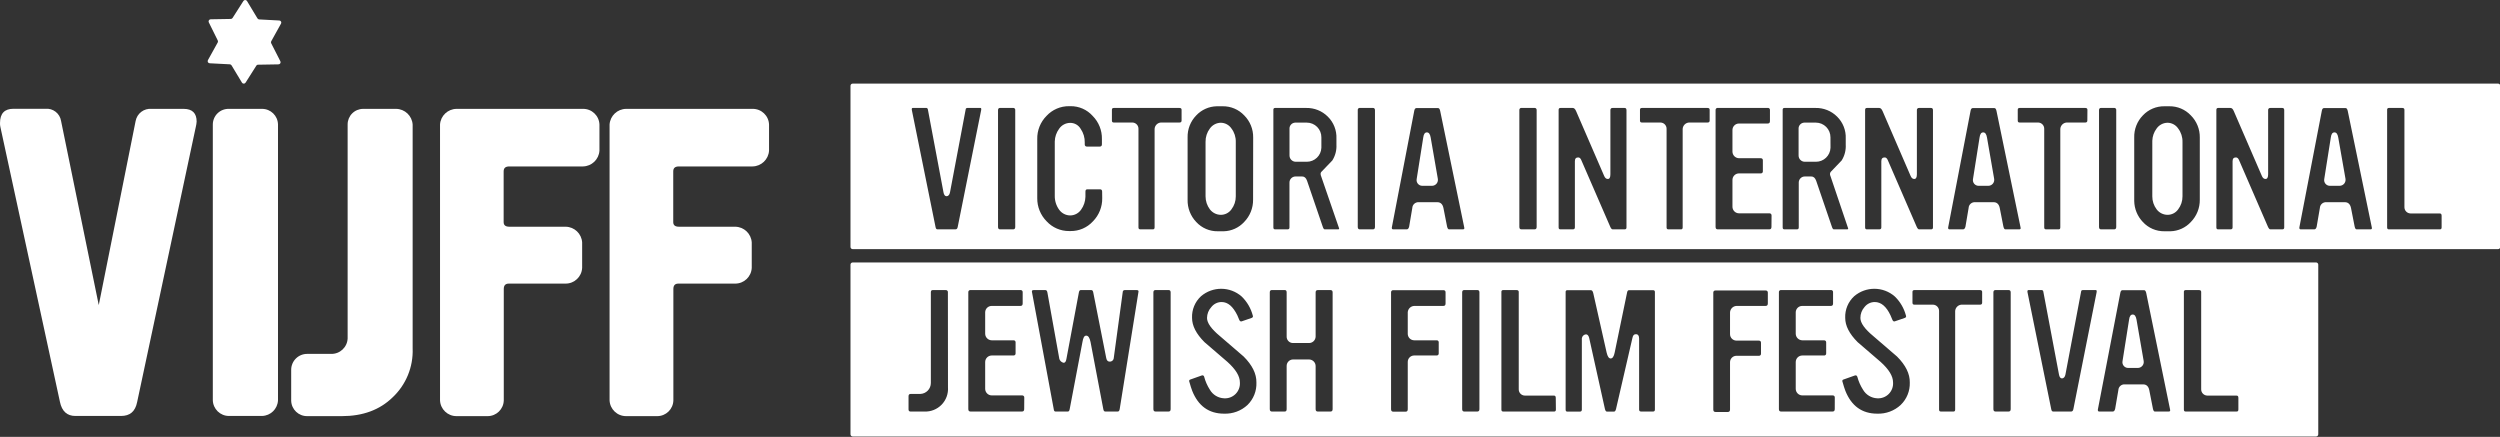
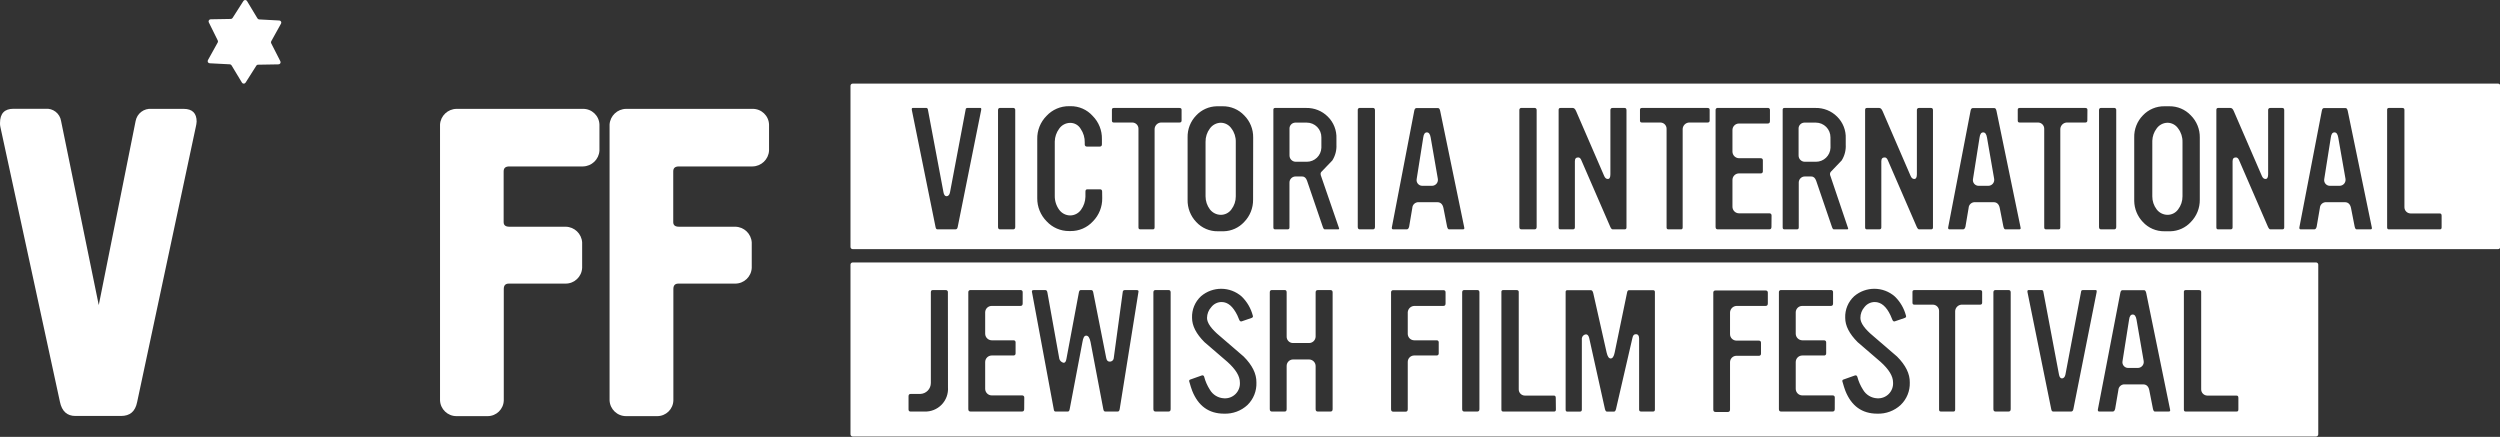
<svg xmlns="http://www.w3.org/2000/svg" width="578px" height="101px" viewBox="0 0 578 101" version="1.1">
  <rect x="0" y="0" width="578" height="101" fill="#333333" stroke="none" />
  <title>Artboard</title>
  <g id="Artboard" stroke="none" stroke-width="1" fill="none" fill-rule="evenodd">
    <g id="VIJFF-Logo-horizontal" transform="translate(0, -0)" fill="#FFFFFF" fill-rule="nonzero">
      <path d="M577.553,19.329 C577.835,19.329 578.063,19.558 578.063,19.839 L578.063,57.089 C578.063,57.371 577.835,57.599 577.553,57.599 L197.143,57.599 C196.861,57.599 196.633,57.371 196.633,57.089 L196.633,19.839 C196.633,19.558 196.861,19.329 197.143,19.329 L577.553,19.329 Z M282.663,24.569 L281.29,24.57 C279.503,24.614 277.803,25.371 276.573,26.679 C275.241,28.045 274.52,29.893 274.573,31.799 L274.573,31.799 L274.573,46.169 C274.527,48.087 275.247,49.944 276.573,51.329 C277.856,52.726 279.677,53.505 281.573,53.469 L282.927,53.469 C284.72,53.425 286.423,52.655 287.643,51.329 C288.992,49.954 289.737,48.096 289.713,46.169 L289.713,46.169 L289.733,31.799 C289.765,29.883 289.018,28.036 287.663,26.679 C286.368,25.303 284.552,24.537 282.663,24.569 L282.663,24.569 Z M501.523,24.569 L500.433,24.569 C498.544,24.537 496.728,25.303 495.433,26.679 C494.101,28.045 493.38,29.893 493.433,31.799 L493.433,31.799 L493.432,46.472 C493.464,48.281 494.176,50.017 495.433,51.329 C496.717,52.725 498.537,53.504 500.433,53.469 L501.807,53.469 C503.6,53.425 505.303,52.655 506.523,51.329 C507.872,49.954 508.617,48.096 508.593,46.169 L508.593,46.169 L508.593,31.799 C508.625,29.883 507.878,28.036 506.523,26.679 C505.228,25.303 503.412,24.537 501.523,24.569 L501.523,24.569 Z M247.493,24.549 L247.183,24.549 C245.2,24.525 243.299,25.342 241.953,26.799 C240.538,28.223 239.765,30.163 239.813,32.169 L239.813,32.169 L239.813,45.799 C239.787,47.808 240.569,49.743 241.983,51.169 C243.322,52.619 245.21,53.436 247.183,53.419 L247.183,53.419 L247.493,53.419 C249.469,53.45 251.363,52.63 252.693,51.169 C254.098,49.739 254.869,47.804 254.833,45.799 L254.833,45.799 L254.813,44.299 C254.813,43.939 254.633,43.769 254.323,43.769 L254.323,43.769 L251.403,43.769 C251.093,43.769 250.953,43.939 250.953,44.299 L250.953,44.299 L250.952,45.506 C250.922,46.569 250.576,47.602 249.953,48.469 C249.381,49.305 248.435,49.806 247.423,49.809 C246.404,49.8 245.451,49.302 244.863,48.469 C244.189,47.53 243.838,46.396 243.863,45.239 L243.863,45.239 L243.863,32.706 C243.889,31.653 244.237,30.631 244.863,29.779 C245.439,28.929 246.396,28.417 247.423,28.409 C248.418,28.397 249.342,28.92 249.843,29.779 C250.493,30.714 250.826,31.832 250.793,32.969 L250.793,33.359 C250.773,33.505 250.822,33.652 250.926,33.756 C251.03,33.86 251.177,33.91 251.323,33.889 L251.323,33.889 L254.273,33.889 C254.583,33.889 254.763,33.709 254.763,33.359 L254.763,33.359 L254.763,32.169 C254.811,30.163 254.038,28.223 252.623,26.799 C251.319,25.343 249.448,24.522 247.493,24.549 L247.493,24.549 Z M412.573,24.959 C412.457,24.942 412.34,24.981 412.257,25.064 C412.175,25.147 412.136,25.264 412.153,25.379 L412.153,25.379 L412.153,52.579 C412.153,52.889 412.293,53.029 412.573,53.029 L412.573,53.029 L415.413,53.029 C415.733,53.029 415.873,52.889 415.873,52.579 L415.873,52.579 L415.873,42.126 C415.891,41.794 416.026,41.477 416.258,41.234 C416.522,40.956 416.889,40.799 417.273,40.799 L417.273,40.799 L418.743,40.799 C419.273,40.799 419.653,41.099 419.903,41.799 L419.903,41.799 L423.523,52.399 C423.663,52.819 423.803,53.029 423.973,53.029 L423.973,53.029 L427.023,53.029 C427.273,53.029 427.343,52.929 427.273,52.749 L427.273,52.749 L423.203,40.709 C423.141,40.577 423.104,40.435 423.093,40.289 C423.069,40.086 423.135,39.881 423.273,39.729 L423.273,39.729 L425.793,37.099 C426.478,36.01 426.806,34.734 426.733,33.449 L426.733,33.449 L426.733,32.049 C426.821,30.146 426.093,28.294 424.733,26.959 C423.409,25.639 421.603,24.917 419.733,24.959 Z M332.473,24.989 L327.473,24.989 C327.233,24.989 327.053,25.199 326.983,25.579 L326.983,25.579 L321.793,52.579 C321.753,52.889 321.863,53.029 322.143,53.029 L322.143,53.029 L325.233,53.029 C325.513,53.029 325.683,52.819 325.793,52.399 L325.793,52.399 L326.523,48.089 C326.538,47.709 326.708,47.351 326.993,47.098 C327.278,46.845 327.653,46.719 328.033,46.749 L328.033,46.749 L332.323,46.749 C333.053,46.749 333.543,47.209 333.723,48.089 L333.723,48.089 L334.563,52.369 C334.673,52.819 334.813,53.029 335.023,53.029 L335.023,53.029 L338.183,53.029 C338.533,53.029 338.603,52.889 338.533,52.579 L338.533,52.579 L332.963,25.619 C332.863,25.199 332.723,24.989 332.473,24.989 L332.473,24.989 Z M372.853,24.959 C372.708,24.936 372.561,24.982 372.456,25.085 C372.351,25.188 372.302,25.334 372.323,25.479 L372.323,25.479 L372.323,40.289 C372.323,41.029 372.123,41.379 371.733,41.379 C371.343,41.379 371.063,41.139 370.853,40.609 L370.853,40.609 L364.393,25.689 C364.183,25.199 363.933,24.959 363.623,24.959 L363.623,24.959 L360.783,24.959 C360.493,24.959 360.353,25.099 360.353,25.409 L360.353,25.409 L360.353,52.579 C360.353,52.889 360.493,53.029 360.783,53.029 L360.783,53.029 L363.623,53.029 C363.933,53.029 364.113,52.889 364.113,52.579 L364.113,52.579 L364.113,37.279 C364.113,36.679 364.363,36.399 364.883,36.399 C365.203,36.399 365.413,36.609 365.583,36.989 L365.583,36.989 L372.293,52.439 C372.463,52.819 372.643,53.029 372.853,53.029 L372.853,53.029 L375.593,53.029 C375.903,53.029 376.043,52.889 376.043,52.579 L376.043,52.579 L376.043,25.479 C376.043,25.129 375.903,24.959 375.593,24.959 L375.593,24.959 Z M461.093,24.989 L456.093,24.989 C455.853,24.989 455.673,25.199 455.603,25.579 L455.603,25.579 L450.413,52.579 C450.373,52.889 450.483,53.029 450.763,53.029 L450.763,53.029 L453.843,53.029 C454.133,53.029 454.303,52.819 454.413,52.399 L454.413,52.399 L455.143,48.089 C455.158,47.709 455.328,47.351 455.613,47.098 C455.898,46.845 456.273,46.719 456.653,46.749 L456.653,46.749 L460.943,46.749 C461.673,46.749 462.163,47.209 462.343,48.089 L462.343,48.089 L463.183,52.369 C463.293,52.819 463.433,53.029 463.643,53.029 L463.643,53.029 L466.803,53.029 C467.153,53.029 467.223,52.889 467.153,52.579 L467.153,52.579 L461.583,25.619 C461.483,25.199 461.343,24.989 461.093,24.989 L461.093,24.989 Z M214.144,24.945 L214.063,24.949 L211.063,24.949 C210.823,24.949 210.753,25.119 210.823,25.469 L210.823,25.469 L216.293,52.469 C216.363,52.859 216.503,53.029 216.753,53.029 L216.753,53.029 L220.893,53.029 C221.173,53.029 221.353,52.859 221.423,52.469 L221.423,52.469 L226.843,25.469 C226.913,25.119 226.843,24.949 226.663,24.949 L226.663,24.949 L223.753,24.949 C223.473,24.949 223.263,25.049 223.263,25.299 L223.263,25.299 L219.643,44.459 C219.543,45.059 219.203,45.369 218.843,45.369 C218.483,45.369 218.243,45.059 218.133,44.459 L218.133,44.459 L214.523,25.299 C214.511,25.191 214.455,25.092 214.368,25.026 C214.281,24.96 214.171,24.932 214.063,24.949 Z M552.323,24.959 C552.207,24.942 552.09,24.981 552.007,25.064 C551.925,25.147 551.886,25.264 551.903,25.379 L551.903,25.379 L551.903,52.579 C551.903,52.889 552.043,53.029 552.323,53.029 L552.323,53.029 L564.083,53.029 C564.363,53.029 564.503,52.889 564.503,52.579 L564.503,52.579 L564.503,49.879 C564.503,49.529 564.363,49.349 564.083,49.349 L564.083,49.349 L557.303,49.349 C556.523,49.328 555.903,48.689 555.903,47.909 L555.903,47.909 L555.903,25.379 C555.903,25.099 555.723,24.959 555.413,24.959 L555.413,24.959 Z M234.316,24.949 L231.233,24.949 C230.913,24.949 230.743,25.119 230.743,25.469 L230.743,25.469 L230.743,52.469 C230.743,52.859 230.913,53.029 231.233,53.029 L231.233,53.029 L234.233,53.029 C234.543,53.029 234.723,52.859 234.723,52.469 L234.723,52.469 L234.723,25.469 C234.746,25.331 234.702,25.19 234.606,25.089 C234.51,24.987 234.372,24.935 234.233,24.949 Z M443.703,24.959 C443.56,24.939 443.416,24.987 443.313,25.09 C443.211,25.192 443.163,25.336 443.183,25.479 L443.183,25.479 L443.183,40.289 C443.183,41.029 442.973,41.379 442.583,41.379 C442.193,41.379 441.913,41.139 441.703,40.609 L441.703,40.609 L435.253,25.689 C435.033,25.199 434.793,24.959 434.473,24.959 L434.473,24.959 L431.633,24.959 C431.353,24.959 431.213,25.099 431.213,25.409 L431.213,25.409 L431.213,52.579 C431.213,52.889 431.353,53.029 431.633,53.029 L431.633,53.029 L434.473,53.029 C434.793,53.029 434.963,52.889 434.963,52.579 L434.963,52.579 L434.963,37.279 C434.963,36.679 435.213,36.399 435.743,36.399 C436.053,36.399 436.263,36.609 436.443,36.989 L436.443,36.989 L443.143,52.439 C443.323,52.819 443.493,53.029 443.703,53.029 L443.703,53.029 L446.443,53.029 C446.763,53.029 446.903,52.889 446.903,52.579 L446.903,52.579 L446.903,25.479 C446.903,25.129 446.763,24.959 446.443,24.959 L446.443,24.959 Z M354.857,24.949 L351.69,24.949 C351.579,24.958 351.475,25.007 351.397,25.089 C351.3,25.19 351.254,25.33 351.273,25.469 L351.273,25.469 L351.273,52.469 C351.273,52.859 351.453,53.029 351.773,53.029 L351.773,53.029 L354.773,53.029 C355.093,53.029 355.273,52.859 355.273,52.469 L355.273,52.469 L355.273,25.469 C355.292,25.33 355.246,25.19 355.149,25.089 C355.051,24.987 354.913,24.936 354.773,24.949 Z M294.823,24.959 C294.707,24.942 294.59,24.981 294.507,25.064 C294.425,25.147 294.386,25.264 294.403,25.379 L294.403,25.379 L294.403,52.579 C294.403,52.889 294.543,53.029 294.823,53.029 L294.823,53.029 L297.673,53.029 C297.983,53.029 298.123,52.889 298.123,52.579 L298.123,52.579 L298.123,42.269 C298.107,41.885 298.248,41.511 298.514,41.233 C298.78,40.956 299.148,40.799 299.533,40.799 L299.533,40.799 L301.043,40.799 C301.563,40.799 301.953,41.099 302.193,41.799 L302.193,41.799 L305.813,52.399 C305.953,52.819 306.093,53.029 306.273,53.029 L306.273,53.029 L309.333,53.029 C309.583,53.029 309.653,52.929 309.583,52.749 L309.583,52.749 L305.433,40.709 C305.373,40.577 305.339,40.435 305.333,40.289 C305.299,40.087 305.362,39.879 305.503,39.729 L305.503,39.729 L308.033,37.099 C308.721,36.011 309.053,34.735 308.983,33.449 L308.983,33.449 L308.983,32.049 C309.069,30.146 308.342,28.295 306.983,26.959 C305.659,25.638 303.853,24.916 301.983,24.959 Z M408.77,24.944 L408.683,24.949 L397.173,24.949 C397.028,24.926 396.881,24.972 396.776,25.075 C396.671,25.178 396.622,25.324 396.643,25.469 L396.643,25.469 L396.643,52.469 C396.643,52.859 396.823,53.029 397.173,53.029 L397.173,53.029 L409.033,53.029 C409.383,53.029 409.563,52.859 409.563,52.469 L409.563,52.469 L409.583,49.849 C409.603,49.704 409.554,49.557 409.45,49.453 C409.346,49.349 409.199,49.299 409.053,49.319 L409.053,49.319 L402.053,49.319 C401.646,49.317 401.258,49.151 400.974,48.86 C400.69,48.569 400.535,48.176 400.543,47.769 L400.543,47.769 L400.543,41.599 C400.543,41.199 400.702,40.815 400.985,40.532 C401.269,40.249 401.653,40.089 402.053,40.089 L402.053,40.089 L407.053,40.089 C407.198,40.111 407.345,40.061 407.448,39.956 C407.55,39.852 407.597,39.704 407.573,39.559 L407.573,39.559 L407.573,37.069 C407.573,36.749 407.403,36.579 407.053,36.579 L407.053,36.579 L402.053,36.579 C401.226,36.564 400.559,35.897 400.543,35.069 L400.543,35.069 L400.543,30.069 C400.54,29.668 400.699,29.283 400.982,28.999 C401.266,28.715 401.652,28.557 402.053,28.559 L402.053,28.559 L408.683,28.559 C409.033,28.559 409.213,28.389 409.213,27.999 L409.213,27.999 L409.213,25.469 C409.234,25.324 409.185,25.178 409.08,25.075 C408.975,24.972 408.828,24.926 408.683,24.949 Z M272.693,24.959 L257.533,24.959 C257.213,24.959 257.073,25.099 257.073,25.379 L257.073,25.379 L257.073,27.869 C257.073,28.189 257.213,28.329 257.533,28.329 L257.533,28.329 L261.853,28.329 C262.631,28.367 263.236,29.021 263.213,29.799 L263.213,29.799 L263.213,52.579 C263.213,52.889 263.363,53.029 263.673,53.029 L263.673,53.029 L266.553,53.029 C266.793,53.029 266.943,52.889 266.943,52.579 L266.943,52.579 L266.943,29.799 C266.99,29.023 267.598,28.397 268.373,28.329 L268.373,28.329 L272.693,28.329 C273.013,28.329 273.183,28.189 273.183,27.869 L273.183,27.869 L273.183,25.379 C273.183,25.099 273.013,24.959 272.693,24.959 L272.693,24.959 Z M488.866,24.949 L485.783,24.949 C485.463,24.949 485.293,25.119 485.293,25.469 L485.293,25.469 L485.293,52.469 C485.293,52.859 485.463,53.029 485.783,53.029 L485.783,53.029 L488.783,53.029 C489.093,53.029 489.273,52.859 489.273,52.469 L489.273,52.469 L489.273,25.469 C489.296,25.331 489.252,25.19 489.156,25.089 C489.06,24.987 488.922,24.935 488.783,24.949 Z M317.403,24.949 L314.32,24.949 C314.21,24.958 314.107,25.007 314.03,25.089 C313.934,25.19 313.891,25.331 313.913,25.469 L313.913,25.469 L313.913,52.469 C313.913,52.859 314.093,53.029 314.403,53.029 L314.403,53.029 L317.403,53.029 C317.723,53.029 317.893,52.859 317.893,52.469 L317.893,52.469 L317.893,25.469 C317.893,25.119 317.723,24.949 317.403,24.949 L317.403,24.949 Z M524.913,24.959 C524.77,24.939 524.625,24.987 524.523,25.09 C524.421,25.192 524.373,25.336 524.393,25.479 L524.393,25.479 L524.393,40.289 C524.393,41.029 524.183,41.379 523.793,41.379 C523.403,41.379 523.123,41.139 522.913,40.609 L522.913,40.609 L516.453,25.689 C516.243,25.199 516.003,24.959 515.683,24.959 L515.683,24.959 L512.843,24.959 C512.563,24.959 512.423,25.099 512.423,25.409 L512.423,25.409 L512.423,52.579 C512.423,52.889 512.563,53.029 512.843,53.029 L512.843,53.029 L515.683,53.029 C516.003,53.029 516.173,52.889 516.173,52.579 L516.173,52.579 L516.173,37.279 C516.173,36.679 516.423,36.399 516.943,36.399 C517.263,36.399 517.473,36.609 517.653,36.989 L517.653,36.989 L524.353,52.439 C524.533,52.819 524.703,53.029 524.913,53.029 L524.913,53.029 L527.653,53.029 C527.973,53.029 528.113,52.889 528.113,52.579 L528.113,52.579 L528.113,25.479 C528.113,25.129 527.973,24.959 527.653,24.959 L527.653,24.959 Z M542.303,24.989 L537.303,24.989 C537.053,24.989 536.883,25.199 536.813,25.579 L536.813,25.579 L531.613,52.579 C531.583,52.889 531.683,53.029 531.963,53.029 L531.963,53.029 L535.053,53.029 C535.333,53.029 535.513,52.819 535.613,52.399 L535.613,52.399 L536.353,48.089 C536.368,47.709 536.538,47.351 536.823,47.098 C537.108,46.845 537.483,46.719 537.863,46.749 L537.863,46.749 L542.143,46.749 C542.883,46.749 543.373,47.209 543.553,48.089 L543.553,48.089 L544.393,52.369 C544.493,52.819 544.633,53.029 544.853,53.029 L544.853,53.029 L548.003,53.029 C548.363,53.029 548.433,52.889 548.363,52.579 L548.363,52.579 L542.793,25.619 C542.683,25.199 542.543,24.989 542.303,24.989 L542.303,24.989 Z M394.783,24.959 L379.623,24.959 C379.303,24.959 379.163,25.099 379.163,25.379 L379.163,25.379 L379.163,27.869 C379.163,28.189 379.303,28.329 379.623,28.329 L379.623,28.329 L383.943,28.329 C384.725,28.362 385.336,29.017 385.313,29.799 L385.313,29.799 L385.313,52.579 C385.313,52.889 385.453,53.029 385.763,53.029 L385.763,53.029 L388.643,53.029 C388.893,53.029 389.033,52.889 389.033,52.579 L389.033,52.579 L389.033,29.799 C389.08,29.019 389.694,28.393 390.473,28.329 L390.473,28.329 L394.783,28.329 C395.103,28.329 395.273,28.189 395.273,27.869 L395.273,27.869 L395.273,25.379 C395.273,25.099 395.103,24.959 394.783,24.959 L394.783,24.959 Z M482.123,24.959 L466.953,24.959 C466.643,24.959 466.503,25.099 466.503,25.379 L466.503,25.379 L466.503,27.869 C466.503,28.189 466.643,28.329 466.953,28.329 L466.953,28.329 L471.273,28.329 C472.047,28.373 472.646,29.025 472.623,29.799 L472.623,29.799 L472.623,52.579 C472.623,52.889 472.763,53.029 473.083,53.029 L473.083,53.029 L475.963,53.029 C476.203,53.029 476.343,52.889 476.343,52.579 L476.343,52.579 L476.343,29.799 C476.394,29.021 477.006,28.397 477.783,28.329 L477.783,28.329 L482.103,28.329 C482.413,28.329 482.593,28.189 482.593,27.869 L482.593,27.869 L482.613,25.379 C482.613,25.099 482.433,24.959 482.123,24.959 L482.123,24.959 Z M501.133,28.379 C502.122,28.39 503.042,28.888 503.593,29.709 C504.266,30.597 504.618,31.686 504.593,32.799 L504.593,32.799 L504.593,45.399 C504.6,46.483 504.249,47.537 503.593,48.399 C503.029,49.198 502.111,49.672 501.133,49.669 C500.141,49.661 499.21,49.192 498.613,48.399 C497.957,47.537 497.606,46.483 497.613,45.399 L497.613,45.399 L497.614,32.543 C497.644,31.52 497.992,30.529 498.613,29.709 C499.192,28.889 500.129,28.394 501.133,28.379 Z M282.253,28.379 C283.242,28.39 284.162,28.888 284.713,29.709 C285.386,30.597 285.738,31.686 285.713,32.799 L285.713,32.799 L285.713,45.399 C285.72,46.483 285.369,47.537 284.713,48.399 C284.149,49.198 283.231,49.672 282.253,49.669 C281.259,49.659 280.325,49.191 279.723,48.399 C279.074,47.534 278.723,46.481 278.723,45.399 L278.723,45.399 L278.723,32.799 C278.703,31.687 279.055,30.6 279.723,29.709 C280.307,28.89 281.246,28.396 282.253,28.379 Z M329.893,30.609 C330.353,30.609 330.633,30.989 330.773,31.799 L330.773,31.799 L332.423,41.309 C332.503,41.711 332.401,42.127 332.144,42.446 C331.887,42.764 331.502,42.953 331.093,42.959 L331.093,42.959 L328.813,42.959 C328.415,42.954 328.041,42.77 327.794,42.457 C327.548,42.145 327.456,41.738 327.543,41.349 L327.543,41.349 L329.053,31.799 C329.163,30.989 329.433,30.609 329.893,30.609 Z M458.513,30.609 C458.973,30.609 459.253,30.989 459.393,31.799 L459.393,31.799 L461.043,41.309 C461.123,41.711 461.021,42.127 460.764,42.446 C460.507,42.764 460.122,42.953 459.713,42.959 L459.713,42.959 L457.433,42.959 C457.035,42.954 456.661,42.77 456.414,42.457 C456.168,42.145 456.076,41.738 456.163,41.349 L456.163,41.349 L457.673,31.799 C457.783,30.989 458.053,30.609 458.513,30.609 Z M539.723,30.609 C540.183,30.609 540.463,30.989 540.603,31.799 L540.603,31.799 L542.273,41.309 C542.35,41.715 542.243,42.135 541.98,42.454 C541.717,42.772 541.326,42.958 540.913,42.959 L540.913,42.959 L538.633,42.959 C538.237,42.951 537.865,42.765 537.621,42.453 C537.377,42.141 537.286,41.736 537.373,41.349 L537.373,41.349 L538.883,31.799 C538.983,30.989 539.263,30.609 539.723,30.609 Z M302.133,28.349 C303.032,28.349 303.894,28.709 304.527,29.347 C305.16,29.986 305.511,30.851 305.503,31.749 L305.503,31.749 L305.503,34.169 C305.433,35.978 303.943,37.406 302.133,37.399 L302.133,37.399 L299.543,37.399 C298.762,37.378 298.138,36.741 298.133,35.959 L298.133,35.959 L298.133,29.849 C298.097,29.476 298.216,29.104 298.461,28.821 C298.707,28.537 299.058,28.367 299.433,28.349 L299.433,28.349 Z M419.833,28.349 C420.731,28.352 421.591,28.712 422.224,29.35 C422.856,29.988 423.208,30.851 423.203,31.749 L423.203,31.749 L423.213,34.169 C423.143,35.982 421.647,37.412 419.833,37.4 L419.833,37.4 L417.233,37.4 C416.453,37.378 415.833,36.739 415.833,35.959 L415.833,35.959 L415.833,29.849 C415.797,29.476 415.916,29.104 416.161,28.821 C416.407,28.537 416.758,28.367 417.133,28.349 L417.133,28.349 Z" id="Combined-Shape" />
      <path d="M535.473,60.679 C535.755,60.679 535.983,60.908 535.983,61.189 L535.983,100.409 C535.983,100.691 535.755,100.919 535.473,100.919 L197.143,100.919 C196.861,100.919 196.633,100.691 196.633,100.409 L196.633,61.189 C196.633,60.908 196.861,60.679 197.143,60.679 L535.473,60.679 Z M287.083,68.559 C284.401,66.197 280.39,66.168 277.673,68.489 C276.282,69.771 275.525,71.6 275.603,73.489 C275.603,75.319 276.553,77.179 278.483,79.109 C280.243,80.619 281.993,82.159 283.783,83.669 C285.713,85.409 286.663,86.969 286.663,88.409 C286.734,89.4 286.374,90.374 285.674,91.079 C284.975,91.784 284.004,92.153 283.013,92.089 C281.643,92.033 280.398,91.278 279.713,90.089 C279.13,89.179 278.692,88.184 278.413,87.139 C278.399,87.004 278.318,86.884 278.198,86.82 C278.078,86.756 277.934,86.756 277.813,86.819 L277.813,86.819 L275.223,87.739 C275.109,87.757 275.011,87.83 274.961,87.934 C274.911,88.038 274.916,88.159 274.973,88.259 C275.223,89.139 275.433,89.839 275.643,90.369 C277.05,93.883 279.506,95.639 283.013,95.639 C285.007,95.712 286.948,94.993 288.413,93.639 C289.81,92.275 290.563,90.381 290.483,88.429 C290.516,86.429 289.533,84.429 287.533,82.429 L287.533,82.429 L282.063,77.719 C280.063,76.069 279.063,74.669 279.063,73.509 C279.07,72.574 279.427,71.675 280.063,70.989 C280.627,70.263 281.493,69.835 282.413,69.829 C283.923,69.829 285.063,70.879 286.063,72.879 C286.236,73.234 286.39,73.598 286.523,73.969 C286.663,74.279 286.873,74.389 287.123,74.279 L287.123,74.279 L289.363,73.509 C289.643,73.409 289.753,73.229 289.643,72.949 C289.204,71.281 288.319,69.763 287.083,68.559 Z M438.093,68.559 C435.411,66.197 431.4,66.168 428.683,68.489 C427.292,69.771 426.535,71.6 426.613,73.489 C426.613,75.319 427.563,77.179 429.493,79.109 C431.253,80.619 433.003,82.159 434.793,83.669 C436.723,85.409 437.673,86.969 437.673,88.409 C437.744,89.4 437.384,90.374 436.684,91.079 C435.985,91.784 435.014,92.153 434.023,92.089 C432.653,92.033 431.408,91.278 430.723,90.089 C430.14,89.179 429.702,88.184 429.423,87.139 C429.313,86.819 429.143,86.719 428.823,86.819 L428.823,86.819 L426.233,87.739 C426.119,87.757 426.021,87.83 425.971,87.934 C425.921,88.038 425.926,88.159 425.983,88.259 C426.233,89.139 426.443,89.839 426.653,90.369 C428.06,93.883 430.516,95.639 434.023,95.639 C436.016,95.71 437.957,94.991 439.423,93.639 C440.839,92.283 441.61,90.389 441.543,88.429 C441.576,86.429 440.593,84.429 438.593,82.429 L438.593,82.429 L433.123,77.719 C431.123,76.069 430.123,74.669 430.123,73.509 C430.117,72.581 430.455,71.683 431.073,70.989 C431.637,70.263 432.503,69.835 433.423,69.829 C434.933,69.829 436.123,70.879 437.073,72.879 C437.246,73.234 437.4,73.598 437.533,73.969 C437.673,74.279 437.883,74.389 438.123,74.279 L438.123,74.279 L440.373,73.509 C440.653,73.409 440.763,73.229 440.653,72.949 C440.214,71.281 439.329,69.763 438.093,68.559 Z M408.28,67.156 L408.193,67.159 L396.643,67.159 C396.497,67.139 396.35,67.189 396.246,67.293 C396.142,67.397 396.093,67.544 396.113,67.689 L396.113,67.689 L396.113,94.689 C396.113,95.069 396.293,95.249 396.643,95.249 L396.643,95.249 L399.483,95.249 C399.803,95.249 399.983,95.069 399.983,94.689 L399.983,94.689 L399.983,83.769 C399.966,82.96 400.603,82.287 401.413,82.259 L401.413,82.259 L406.613,82.259 C406.758,82.283 406.905,82.237 407.01,82.134 C407.115,82.031 407.164,81.885 407.143,81.739 L407.143,81.739 L407.143,79.239 C407.143,78.929 406.963,78.749 406.613,78.749 L406.613,78.749 L401.483,78.749 C401.083,78.752 400.698,78.594 400.416,78.31 C400.134,78.026 399.978,77.64 399.983,77.239 L399.983,77.239 L399.983,72.239 C400.014,71.422 400.666,70.765 401.483,70.729 L401.483,70.729 L408.193,70.729 C408.543,70.729 408.723,70.559 408.723,70.169 L408.723,70.169 L408.723,67.689 C408.743,67.544 408.694,67.397 408.59,67.293 C408.486,67.189 408.339,67.139 408.193,67.159 Z M333.771,67.083 L333.683,67.089 L322.143,67.089 C321.997,67.069 321.85,67.119 321.746,67.223 C321.642,67.327 321.593,67.474 321.613,67.619 L321.613,67.619 L321.613,94.619 C321.613,94.999 321.793,95.179 322.143,95.179 L322.143,95.179 L324.983,95.179 C325.303,95.179 325.473,94.999 325.473,94.619 L325.473,94.619 L325.473,83.699 C325.456,82.886 326.1,82.211 326.913,82.189 L326.913,82.189 L332.113,82.189 C332.256,82.21 332.401,82.162 332.503,82.059 C332.605,81.957 332.653,81.813 332.633,81.669 L332.633,81.669 L332.634,79.086 C332.625,78.977 332.576,78.873 332.494,78.796 C332.392,78.7 332.251,78.657 332.113,78.679 L332.113,78.679 L326.983,78.679 C326.582,78.682 326.196,78.524 325.912,78.24 C325.629,77.956 325.47,77.571 325.473,77.169 L325.473,77.169 L325.473,72.169 C325.539,71.376 326.187,70.757 326.983,70.729 L326.983,70.729 L333.683,70.729 C334.043,70.729 334.213,70.559 334.213,70.169 L334.213,70.169 L334.213,67.619 C334.238,67.473 334.19,67.323 334.085,67.218 C333.979,67.113 333.83,67.065 333.683,67.089 Z M362.393,67.089 C362.277,67.072 362.16,67.111 362.077,67.194 C361.995,67.277 361.956,67.394 361.973,67.509 L361.973,67.509 L361.973,94.709 C361.973,95.029 362.113,95.169 362.393,95.169 L362.393,95.169 L365.233,95.169 C365.553,95.169 365.723,95.029 365.723,94.709 L365.723,94.709 L365.723,78.219 C365.783,77.727 366.179,77.343 366.673,77.299 C367.023,77.299 367.273,77.579 367.413,78.109 L367.413,78.109 L371.063,94.569 C371.163,94.959 371.313,95.169 371.553,95.169 L371.553,95.169 L373.133,95.169 C373.383,95.169 373.523,94.959 373.623,94.569 L373.623,94.569 L377.413,78.149 C377.553,77.549 377.733,77.269 378.223,77.269 C378.713,77.269 378.963,77.599 378.963,78.269 L378.963,78.269 L378.963,94.689 C378.963,95.009 379.133,95.149 379.453,95.149 L379.453,95.149 L382.153,95.149 C382.473,95.149 382.613,95.009 382.613,94.689 L382.613,94.689 L382.613,67.509 C382.613,67.229 382.473,67.089 382.153,67.089 L382.153,67.089 L376.643,67.089 C376.393,67.089 376.253,67.259 376.183,67.619 L376.183,67.619 L373.313,81.509 C373.133,82.429 372.813,82.879 372.393,82.879 C371.973,82.879 371.663,82.429 371.453,81.509 L371.453,81.509 L368.363,67.789 C368.253,67.329 368.083,67.089 367.793,67.089 L367.793,67.089 Z M218.72,67.065 L218.633,67.069 L215.633,67.069 C215.353,67.069 215.213,67.239 215.213,67.599 L215.213,67.599 L215.213,88.549 C215.214,89.92 214.123,91.042 212.753,91.079 L212.753,91.079 L210.543,91.079 C210.223,91.079 210.053,91.249 210.053,91.599 L210.053,91.599 L210.053,94.659 C210.037,94.794 210.083,94.928 210.179,95.024 C210.274,95.12 210.409,95.166 210.543,95.149 L210.543,95.149 L213.703,95.149 C215.2,95.216 216.654,94.64 217.699,93.566 C218.744,92.493 219.28,91.024 219.173,89.529 L219.173,89.529 L219.153,67.599 C219.177,67.455 219.13,67.307 219.028,67.203 C218.925,67.098 218.778,67.048 218.633,67.069 Z M236,67.056 L235.913,67.059 L224.403,67.059 C224.257,67.039 224.11,67.089 224.006,67.193 C223.902,67.297 223.853,67.444 223.873,67.589 L223.873,67.589 L223.873,94.589 C223.873,94.969 224.053,95.149 224.403,95.149 L224.403,95.149 L236.263,95.149 C236.613,95.149 236.793,94.969 236.793,94.589 L236.793,94.589 L236.813,91.949 C236.833,91.804 236.784,91.657 236.68,91.553 C236.576,91.449 236.429,91.399 236.283,91.419 L236.283,91.419 L229.283,91.419 C228.442,91.408 227.767,90.721 227.773,89.879 L227.773,89.879 L227.773,83.699 C227.779,82.868 228.451,82.195 229.283,82.189 L229.283,82.189 L234.283,82.189 C234.426,82.21 234.571,82.162 234.673,82.059 C234.775,81.957 234.823,81.813 234.803,81.669 L234.803,81.669 L234.804,79.086 C234.795,78.977 234.746,78.873 234.664,78.796 C234.562,78.7 234.421,78.657 234.283,78.679 L234.283,78.679 L229.283,78.679 C228.456,78.664 227.789,77.997 227.773,77.169 L227.773,77.169 L227.773,72.169 C227.805,71.365 228.468,70.729 229.273,70.729 L229.273,70.729 L235.913,70.729 C236.263,70.729 236.443,70.559 236.443,70.169 L236.443,70.169 L236.443,67.589 C236.463,67.444 236.414,67.297 236.31,67.193 C236.206,67.089 236.059,67.039 235.913,67.059 Z M495.713,67.089 L490.713,67.089 C490.463,67.089 490.293,67.299 490.223,67.689 L490.223,67.689 L485.023,94.689 C484.993,95.009 485.093,95.149 485.373,95.149 L485.373,95.149 L488.463,95.149 C488.743,95.149 488.923,94.939 489.023,94.519 L489.023,94.519 L489.763,90.199 C489.778,89.82 489.948,89.462 490.233,89.211 C490.519,88.96 490.894,88.836 491.273,88.869 L491.273,88.869 L495.503,88.869 C496.243,88.869 496.733,89.319 496.913,90.199 L496.913,90.199 L497.753,94.479 C497.853,94.939 497.993,95.149 498.203,95.149 L498.203,95.149 L501.363,95.149 C501.723,95.149 501.793,95.009 501.723,94.689 L501.723,94.689 L496.203,67.719 C496.093,67.299 495.953,67.089 495.713,67.089 L495.713,67.089 Z M505.333,67.069 C505.217,67.052 505.1,67.091 505.017,67.174 C504.935,67.257 504.896,67.374 504.913,67.489 L504.913,67.489 L504.913,94.689 C504.913,95.009 505.053,95.149 505.333,95.149 L505.333,95.149 L517.093,95.149 C517.373,95.149 517.513,95.009 517.513,94.689 L517.513,94.689 L517.513,91.989 C517.513,91.639 517.373,91.459 517.093,91.459 L517.093,91.459 L510.313,91.459 C509.533,91.438 508.913,90.799 508.913,90.019 L508.913,90.019 L508.913,67.489 C508.913,67.209 508.733,67.069 508.423,67.069 L508.423,67.069 Z M347.553,67.069 C347.436,67.049 347.316,67.086 347.23,67.169 C347.145,67.252 347.105,67.372 347.123,67.489 L347.123,67.489 L347.123,94.689 C347.123,95.009 347.263,95.149 347.553,95.149 L347.553,95.149 L359.303,95.149 C359.583,95.149 359.723,95.009 359.723,94.689 L359.723,94.689 L359.693,91.989 C359.693,91.639 359.553,91.459 359.273,91.459 L359.273,91.459 L352.533,91.459 C351.751,91.443 351.127,90.802 351.133,90.019 L351.133,90.019 L351.133,67.489 C351.133,67.209 350.953,67.069 350.633,67.069 L350.633,67.069 Z M297.013,67.059 L294.063,67.059 C293.753,67.059 293.573,67.229 293.573,67.589 L293.573,67.589 L293.573,94.589 C293.573,94.969 293.753,95.149 294.063,95.149 L294.063,95.149 L297.013,95.149 C297.333,95.149 297.473,94.969 297.473,94.589 L297.473,94.589 L297.473,84.649 C297.46,84.254 297.604,83.87 297.874,83.581 C298.144,83.292 298.518,83.123 298.913,83.109 L298.913,83.109 L302.663,83.109 C303.504,83.12 304.179,83.808 304.173,84.649 L304.173,84.649 L304.173,94.589 C304.173,94.969 304.353,95.149 304.663,95.149 L304.663,95.149 L307.613,95.149 C307.933,95.149 308.103,94.969 308.103,94.589 L308.103,94.589 L308.103,67.599 C308.103,67.239 307.933,67.069 307.613,67.069 L307.613,67.069 L304.663,67.069 C304.353,67.069 304.173,67.239 304.173,67.599 L304.173,67.599 L304.173,77.799 C304.168,78.631 303.495,79.304 302.663,79.309 L302.663,79.309 L298.913,79.309 C298.521,79.304 298.147,79.141 297.876,78.857 C297.605,78.573 297.46,78.192 297.473,77.799 L297.473,77.799 L297.473,67.589 C297.473,67.229 297.333,67.059 297.013,67.059 L297.013,67.059 Z M423.361,67.053 L423.273,67.059 L411.803,67.059 C411.658,67.038 411.511,67.088 411.409,67.193 C411.306,67.297 411.259,67.445 411.283,67.589 L411.283,67.589 L411.283,94.589 C411.283,94.969 411.453,95.149 411.803,95.149 L411.803,95.149 L423.673,95.149 C424.023,95.149 424.193,94.969 424.193,94.589 L424.193,94.589 L424.203,91.949 C424.227,91.805 424.18,91.657 424.078,91.553 C423.975,91.448 423.828,91.398 423.683,91.419 L423.683,91.419 L416.683,91.419 C415.842,91.408 415.167,90.721 415.173,89.879 L415.173,89.879 L415.173,83.699 C415.179,82.868 415.851,82.195 416.683,82.189 L416.683,82.189 L421.683,82.189 C421.828,82.213 421.975,82.167 422.08,82.064 C422.185,81.961 422.234,81.815 422.213,81.669 L422.213,81.669 L422.213,79.169 C422.213,78.859 422.033,78.679 421.683,78.679 L421.683,78.679 L416.683,78.679 C415.856,78.664 415.189,77.997 415.173,77.169 L415.173,77.169 L415.173,72.169 C415.205,71.376 415.849,70.745 416.643,70.729 L416.643,70.729 L423.273,70.729 C423.633,70.729 423.803,70.559 423.803,70.169 L423.803,70.169 L423.803,67.589 C423.828,67.443 423.78,67.293 423.675,67.188 C423.569,67.083 423.42,67.035 423.273,67.059 Z M270.163,67.059 L267.163,67.059 C266.843,67.059 266.663,67.229 266.663,67.589 L266.663,67.589 L266.663,94.589 C266.663,94.969 266.843,95.149 267.163,95.149 L267.163,95.149 L270.163,95.149 C270.483,95.149 270.653,94.969 270.653,94.589 L270.653,94.589 L270.653,67.589 C270.653,67.229 270.483,67.059 270.163,67.059 L270.163,67.059 Z M241.693,67.069 L238.993,67.069 C238.673,67.069 238.573,67.169 238.573,67.419 L238.573,67.419 L243.623,94.589 C243.663,94.969 243.803,95.149 244.013,95.149 L244.013,95.149 L246.893,95.149 C247.103,95.149 247.243,94.969 247.313,94.589 L247.313,94.589 L250.263,79.069 C250.433,78.089 250.663,77.599 251.133,77.599 C251.603,77.599 251.923,78.069 252.133,79.069 L252.133,79.069 L255.083,94.589 C255.153,94.969 255.293,95.149 255.533,95.149 L255.533,95.149 L258.413,95.149 C258.663,95.149 258.803,94.969 258.873,94.589 L258.873,94.589 L263.223,67.419 C263.263,67.169 263.083,67.069 262.773,67.069 L262.773,67.069 L260.033,67.069 C259.783,67.069 259.573,67.239 259.573,67.559 L259.573,67.559 L257.503,82.759 C257.488,83.006 257.373,83.236 257.184,83.394 C256.994,83.553 256.748,83.627 256.503,83.599 C256.113,83.599 255.873,83.319 255.763,82.789 L255.763,82.789 L252.763,67.629 C252.693,67.239 252.553,67.069 252.313,67.069 L252.313,67.069 L249.853,67.069 C249.643,67.069 249.503,67.239 249.433,67.629 L249.433,67.629 L246.553,82.999 C246.453,83.599 246.243,83.879 245.923,83.879 C245.455,83.788 245.073,83.452 244.923,82.999 L244.923,82.999 L242.153,67.599 C242.083,67.239 241.943,67.069 241.693,67.069 L241.693,67.069 Z M472.034,67.055 L471.953,67.059 L469.013,67.059 C468.763,67.059 468.693,67.229 468.763,67.589 L468.763,67.589 L474.243,94.589 C474.313,94.969 474.453,95.149 474.693,95.149 L474.693,95.149 L478.833,95.149 C479.113,95.149 479.293,94.969 479.363,94.589 L479.363,94.589 L484.733,67.589 C484.803,67.229 484.733,67.059 484.553,67.059 L484.553,67.059 L481.643,67.059 C481.363,67.059 481.153,67.159 481.153,67.409 L481.153,67.409 L477.533,86.569 C477.433,87.169 477.083,87.489 476.733,87.489 C476.383,87.489 476.133,87.169 476.033,86.569 L476.033,86.569 L472.413,67.409 C472.401,67.301 472.345,67.202 472.258,67.136 C472.171,67.07 472.061,67.042 471.953,67.059 Z M457.783,67.069 L442.623,67.069 C442.303,67.069 442.163,67.209 442.163,67.489 L442.163,67.489 L442.163,69.979 C442.163,70.299 442.303,70.439 442.623,70.439 L442.623,70.439 L446.943,70.439 C447.72,70.482 448.325,71.131 448.313,71.909 L448.313,71.909 L448.313,94.689 C448.313,95.009 448.453,95.149 448.763,95.149 L448.763,95.149 L451.643,95.149 C451.893,95.149 452.033,95.009 452.033,94.689 L452.033,94.689 L452.033,71.909 C452.084,71.131 452.696,70.507 453.473,70.439 L453.473,70.439 L457.783,70.439 C458.103,70.439 458.273,70.299 458.273,69.979 L458.273,69.979 L458.273,67.489 C458.273,67.209 458.103,67.069 457.783,67.069 L457.783,67.069 Z M464.373,67.059 L461.373,67.059 C461.053,67.059 460.873,67.229 460.873,67.589 L460.873,67.589 L460.873,94.589 C460.873,94.969 461.053,95.149 461.373,95.149 L461.373,95.149 L464.373,95.149 C464.693,95.149 464.873,94.969 464.873,94.589 L464.873,94.589 L464.873,67.589 C464.873,67.229 464.693,67.059 464.373,67.059 L464.373,67.059 Z M341.543,67.059 L338.543,67.059 C338.223,67.059 338.053,67.229 338.053,67.589 L338.053,67.589 L338.053,94.589 C338.053,94.969 338.223,95.149 338.543,95.149 L338.543,95.149 L341.543,95.149 C341.863,95.149 342.043,94.969 342.043,94.589 L342.043,94.589 L342.043,67.589 C342.043,67.229 341.863,67.059 341.543,67.059 L341.543,67.059 Z M493.083,72.719 C493.543,72.719 493.823,73.109 493.963,73.909 L493.963,73.909 L495.613,83.429 C495.69,83.831 495.585,84.246 495.326,84.563 C495.068,84.879 494.682,85.065 494.273,85.069 L494.273,85.069 L491.993,85.069 C491.597,85.061 491.225,84.875 490.981,84.563 C490.737,84.251 490.646,83.846 490.733,83.459 L490.733,83.459 L492.243,73.909 C492.343,73.109 492.623,72.719 493.083,72.719 Z" id="Combined-Shape" />
      <path d="M31.713,92.929 C31.273,95.169 30.023,96.169 27.983,96.169 L17.413,96.169 C15.543,96.169 14.303,95.109 13.853,92.889 L0.083,29.329 C0.017,29.038 -0.01,28.738 0.003,28.439 C0.003,26.219 1.063,25.149 3.103,25.149 L10.483,25.149 C12.258,24.981 13.855,26.227 14.123,27.989 L22.833,70.539 L31.353,27.989 C31.677,26.224 33.297,25 35.083,25.169 L42.463,25.169 C44.463,25.169 45.463,26.169 45.463,28.099 C45.436,28.514 45.373,28.926 45.273,29.329 L31.713,92.929 Z" id="Path" />
-       <path d="M64.273,92.569 C64.174,94.554 62.559,96.125 60.573,96.169 L52.933,96.169 C50.908,96.169 49.252,94.554 49.203,92.529 L49.203,28.789 C49.203,27.81 49.599,26.872 50.302,26.19 C51.005,25.508 51.954,25.14 52.933,25.169 L60.573,25.169 C62.59,25.158 64.24,26.773 64.273,28.789 L64.273,92.569 Z" id="Path" />
-       <path d="M95.403,80.579 C95.564,84.83 93.88,88.943 90.783,91.859 C87.783,94.789 83.853,96.209 79.053,96.209 L71.053,96.209 C69.047,96.249 67.383,94.665 67.323,92.659 L67.323,85.469 C67.331,84.49 67.729,83.554 68.429,82.869 C69.129,82.184 70.074,81.806 71.053,81.819 L76.553,81.819 C78.579,81.871 80.276,80.294 80.373,78.269 L80.373,28.789 C80.365,27.836 80.737,26.918 81.407,26.239 C82.077,25.559 82.989,25.175 83.943,25.169 L91.583,25.169 C93.612,25.197 95.278,26.784 95.403,28.809 L95.403,80.579 Z" id="Path" />
      <path d="M138.593,34.829 C138.468,36.857 136.804,38.447 134.773,38.479 L117.773,38.479 C116.883,38.479 116.443,38.829 116.443,39.629 L116.443,51.359 C116.443,52.069 116.883,52.419 117.773,52.419 L130.773,52.419 C132.804,52.442 134.472,54.032 134.593,56.059 L134.593,61.929 C134.497,63.969 132.814,65.572 130.773,65.569 L117.633,65.569 C116.833,65.569 116.473,66.009 116.473,66.809 L116.473,92.569 C116.424,94.594 114.768,96.209 112.743,96.209 L105.543,96.209 C103.501,96.217 101.819,94.609 101.733,92.569 L101.733,28.789 C101.863,26.773 103.523,25.197 105.543,25.169 L134.773,25.169 C136.827,25.136 138.528,26.756 138.593,28.809 L138.593,34.829 Z" id="Path" />
-       <path d="M177.803,34.829 C177.678,36.857 176.014,38.447 173.983,38.479 L156.983,38.479 C156.093,38.479 155.653,38.829 155.653,39.629 L155.653,51.359 C155.653,52.069 156.093,52.419 156.983,52.419 L169.983,52.419 C172.014,52.442 173.682,54.032 173.803,56.059 L173.803,61.929 C173.707,63.969 172.024,65.572 169.983,65.569 L156.833,65.569 C156.043,65.569 155.683,66.009 155.683,66.809 L155.683,92.569 C155.634,94.594 153.978,96.209 151.953,96.209 L144.753,96.209 C142.71,96.217 141.024,94.611 140.933,92.569 L140.933,28.789 C141.068,26.772 142.731,25.196 144.753,25.169 L173.983,25.169 C176.037,25.136 177.738,26.756 177.803,28.809 L177.803,34.829 Z" id="Path" />
+       <path d="M177.803,34.829 C177.678,36.857 176.014,38.447 173.983,38.479 L156.983,38.479 C156.093,38.479 155.653,38.829 155.653,39.629 L155.653,51.359 C155.653,52.069 156.093,52.419 156.983,52.419 L169.983,52.419 C172.014,52.442 173.682,54.032 173.803,56.059 L173.803,61.929 C173.707,63.969 172.024,65.572 169.983,65.569 L156.833,65.569 C156.043,65.569 155.683,66.009 155.683,66.809 L155.683,92.569 C155.634,94.594 153.978,96.209 151.953,96.209 L144.753,96.209 C142.71,96.217 141.024,94.611 140.933,92.569 L140.933,28.789 C141.068,26.772 142.731,25.196 144.753,25.169 L173.983,25.169 C176.037,25.136 177.738,26.756 177.803,28.809 Z" id="Path" />
      <path d="M59.903,4.489 L64.573,4.739 C64.742,4.745 64.895,4.839 64.977,4.986 C65.059,5.134 65.058,5.313 64.973,5.459 L62.703,9.549 C62.628,9.694 62.628,9.865 62.703,10.009 L64.823,14.169 C64.899,14.32 64.892,14.499 64.804,14.643 C64.717,14.788 64.562,14.877 64.393,14.879 L59.723,14.959 C59.546,14.94 59.372,15.021 59.273,15.169 L56.773,19.109 C56.683,19.252 56.527,19.339 56.358,19.339 C56.189,19.339 56.033,19.252 55.943,19.109 L53.533,15.109 C53.451,14.97 53.305,14.88 53.143,14.869 L48.473,14.629 C48.304,14.62 48.152,14.524 48.07,14.376 C47.989,14.227 47.99,14.047 48.073,13.899 L50.343,9.809 C50.418,9.665 50.418,9.494 50.343,9.349 L48.273,5.169 C48.197,5.019 48.204,4.84 48.292,4.696 C48.379,4.551 48.534,4.462 48.703,4.459 L53.373,4.379 C53.537,4.376 53.688,4.289 53.773,4.149 L56.273,0.229 C56.363,0.087 56.519,0 56.688,0 C56.857,0 57.013,0.087 57.103,0.229 L59.513,4.229 C59.592,4.375 59.738,4.473 59.903,4.489 L59.903,4.489 Z" id="Path" />
    </g>
  </g>
</svg>